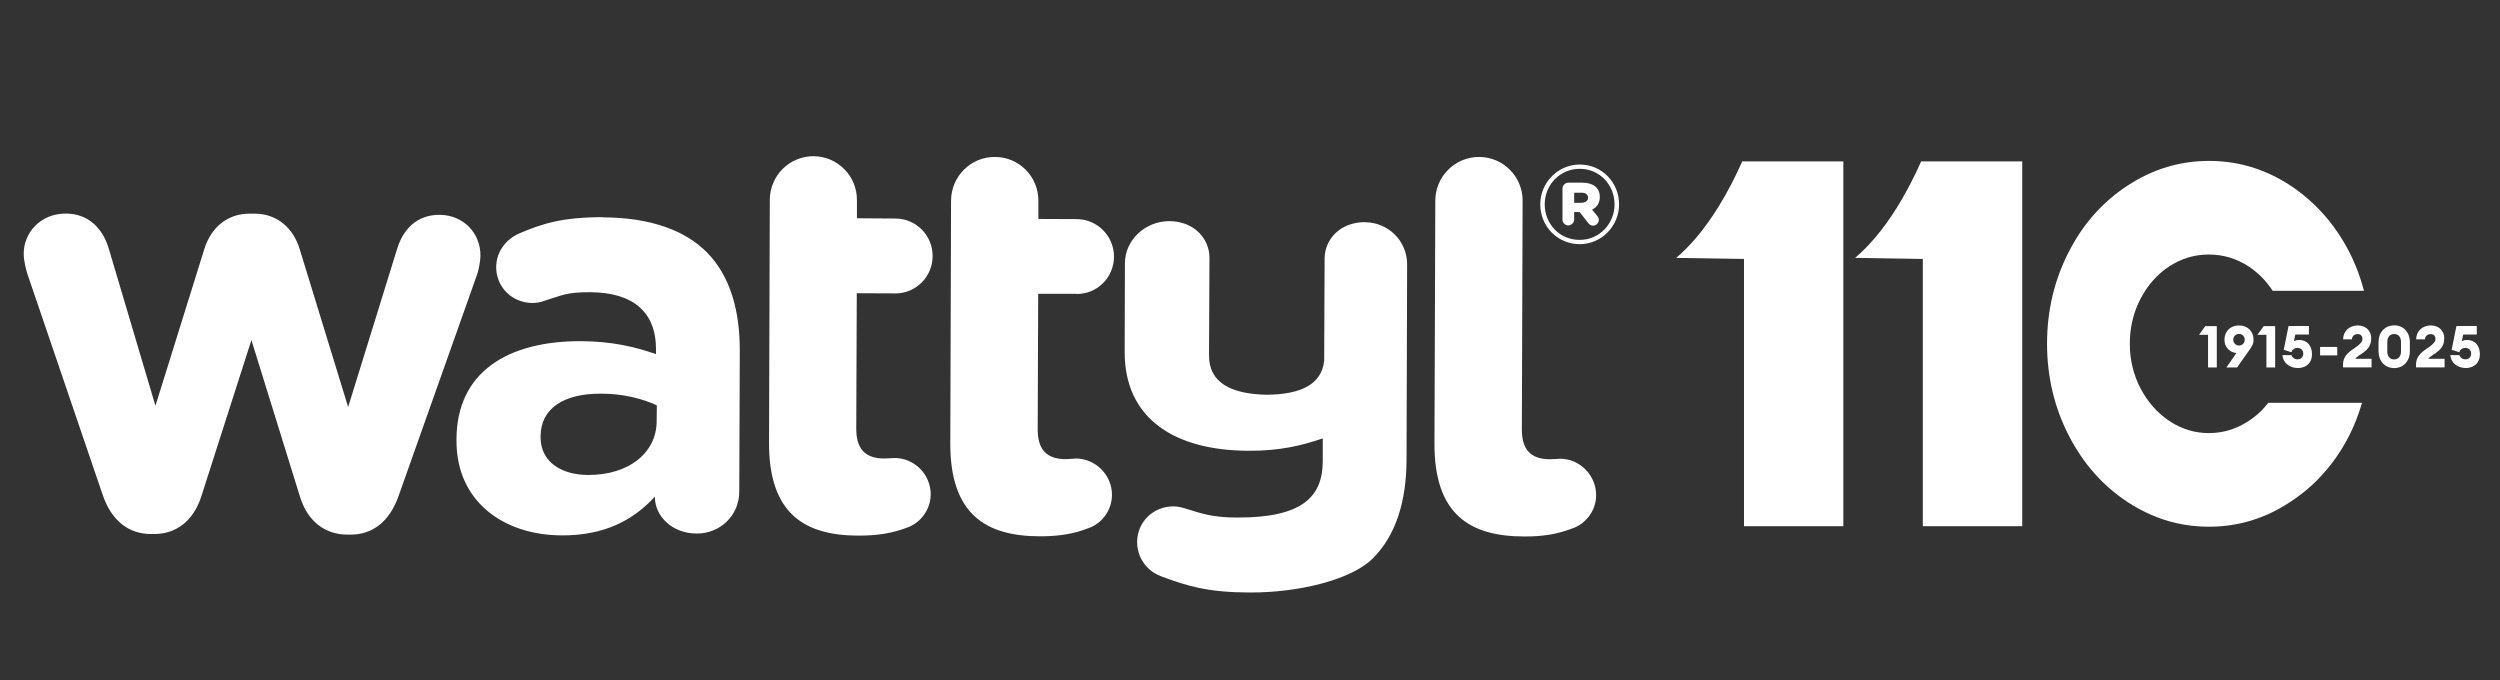
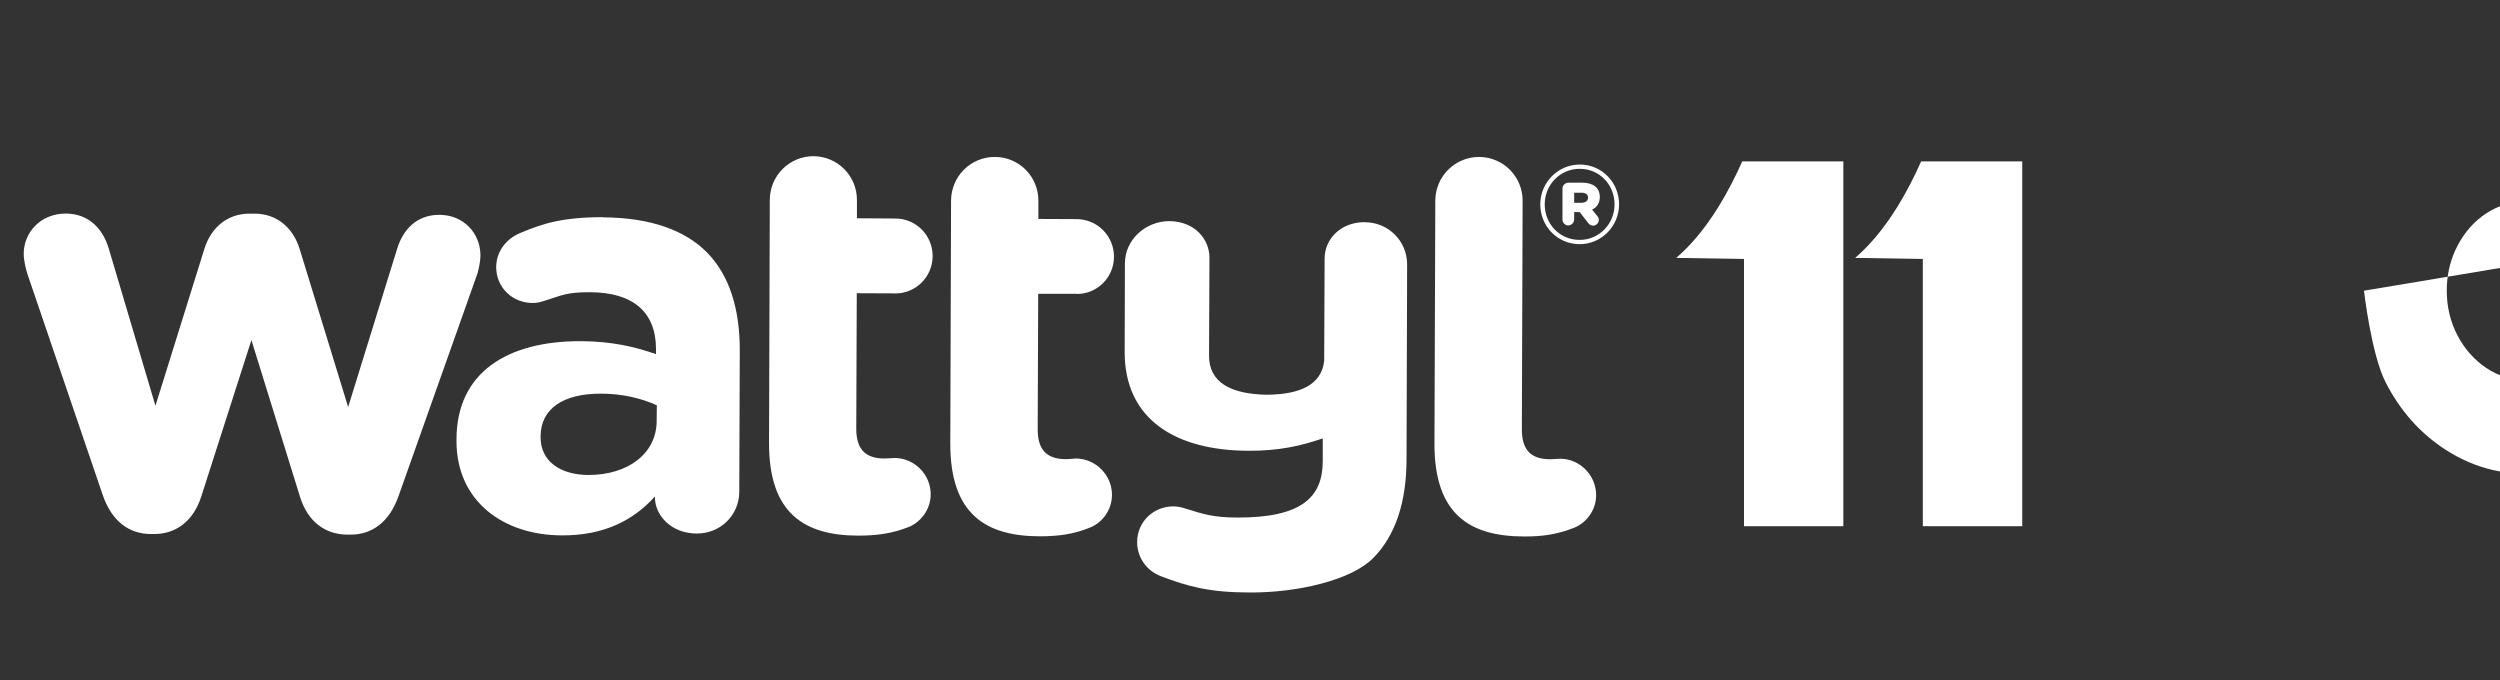
<svg xmlns="http://www.w3.org/2000/svg" id="Layer_2" version="1.1" viewBox="0 0 297.22 80.9">
  <rect x="0" y="0" width="297.22" height="80.9" fill="#333333" stroke="none" />
  <defs>
    <style>
      .st0 {
        fill: #fff;
      }
    </style>
  </defs>
  <path class="st0" d="M162.29,26.41c-3.01-.01-4.79,2.1-4.81,4.29l-.05,12.2c-.31,2.8-2.78,3.99-6.79,4.03-4.29-.07-6.91-1.44-6.9-4.66l.05-11.64c0-2.2-1.77-4.33-4.78-4.34-2.8,0-5.25,2.18-5.27,4.99l-.03,10.58h0c0,7.99,6.04,11.7,14.7,11.73,3.69.02,6.26-.59,8.85-1.47v2.72c-.01,4.32-2.57,6.71-10.16,6.69-2.85,0-4.11-.43-6.1-1.05-.61-.2-1.02-.27-1.49-.28-2.39,0-4.31,1.84-4.32,4.24,0,1.85,1.16,3.43,2.79,4.05,3.27,1.24,5.76,1.94,10.6,1.95,5.67.03,12.04-1.46,14.64-4.06,2.74-2.74,3.98-6.78,4-11.7l.07-23.23c0-2.82-2.24-5.02-5.02-5.03M162.29,26.41c-3.01-.01-4.79,2.1-4.81,4.29l-.05,12.2c-.31,2.8-2.78,3.99-6.79,4.03-4.29-.07-6.91-1.44-6.9-4.66l.05-11.64c0-2.2-1.77-4.33-4.78-4.34-2.8,0-5.25,2.18-5.27,4.99l-.03,10.58h0c0,7.99,6.04,11.7,14.7,11.73,3.69.02,6.26-.59,8.85-1.47v2.72c-.01,4.32-2.57,6.71-10.16,6.69-2.85,0-4.11-.43-6.1-1.05-.61-.2-1.02-.27-1.49-.28-2.39,0-4.31,1.84-4.32,4.24,0,1.85,1.16,3.43,2.79,4.05,3.27,1.24,5.76,1.94,10.6,1.95,5.67.03,12.04-1.46,14.64-4.06,2.74-2.74,3.98-6.78,4-11.7l.07-23.23c0-2.82-2.24-5.02-5.02-5.03M185.5,54.54c-.22,0-.89.06-1.24.06-2.32-.01-3.34-1.19-3.33-3.58l.09-27.13c.02-2.89-2.3-5.22-5.17-5.23-2.88,0-5.2,2.32-5.21,5.2l-.1,28.85c-.03,8.5,4.26,11.05,10.61,11.07,2.24.02,4.02-.26,5.93-1.01,1.44-.54,2.68-2.04,2.68-3.9,0-2.4-1.97-4.33-4.27-4.33M57.12,30.38c0-2.63-1.98-4.82-4.86-4.84-2.75-.01-4.34,1.78-5.03,3.99l-5.84,18.86-5.76-18.77c-.75-2.48-2.66-4.21-5.34-4.22h-.61c-2.68-.01-4.6,1.69-5.38,4.18l-5.82,18.66-5.57-18.76c-.75-2.42-2.46-4.07-5.06-4.09-3.1-.01-5.02,2.33-5.03,4.74,0,.9.27,1.93.48,2.56l8.89,26.09c1.09,3.25,3.21,4.7,5.75,4.71h.36c2.52.01,4.65-1.43,5.63-4.46l5.96-18.6,5.78,18.64c.94,3.02,3.07,4.48,5.61,4.49h.36c2.53.02,4.66-1.43,5.77-4.66l9.35-26.37c.14-.48.36-1.45.36-2.14M106.43,34.89c2.46,0,4.44-1.98,4.45-4.44,0-2.47-1.96-4.46-4.42-4.47l-4.58-.03v-2.14c.02-2.89-2.29-5.22-5.16-5.24-2.87,0-5.19,2.31-5.2,5.19l-.09,28.84c-.04,8.49,4.25,11.06,10.59,11.08,2.26,0,4.04-.26,5.95-1,1.44-.55,2.67-2.05,2.68-3.91,0-2.4-1.97-4.32-4.29-4.32-.21,0-.88.06-1.22.06-2.32,0-3.35-1.18-3.34-3.58l.06-16.07,4.57.02ZM127.99,34.95c2.46.02,4.44-1.96,4.45-4.43,0-2.46-1.97-4.45-4.42-4.47l-4.57-.02v-2.15c.02-2.89-2.3-5.22-5.16-5.22-2.87-.02-5.2,2.3-5.22,5.18l-.09,28.85c-.03,8.5,4.28,11.05,10.61,11.07,2.25,0,4.03-.25,5.93-1.01,1.45-.54,2.67-2.04,2.68-3.9.01-2.4-1.96-4.32-4.28-4.34-.2.01-.88.08-1.22.08-2.32-.01-3.34-1.19-3.33-3.58l.06-16.08h4.57ZM78.07,50.05c0,3.77-3.29,6.43-8.15,6.42-3.34-.02-5.66-1.67-5.65-4.48v-.14c.02-3.3,2.75-5.07,7.19-5.05,2.53,0,4.84.56,6.63,1.39l-.02,1.86ZM71.68,25.82c-4.85,0-7.21.77-9.87,1.9-1.62.67-2.81,2.18-2.82,4.03,0,2.4,1.9,4.25,4.29,4.27.48,0,.89-.06,1.51-.28,1.98-.6,2.49-1.01,5.36-1,5.19.02,7.84,2.43,7.84,6.75v.61c-2.61-.9-5.27-1.52-8.95-1.54-8.66-.02-14.75,3.66-14.77,11.67v.14c-.03,7.26,5.62,11.26,12.51,11.28,5.05.03,8.54-1.81,11.08-4.62v.08c0,2.18,1.96,4.32,4.98,4.32,2.78.02,5.05-2.17,5.05-4.97l.06-16.73c.02-4.93-1.19-8.98-3.92-11.74-2.59-2.61-6.68-4.12-12.34-4.15M188.04,24.11h-.89v-1.2h.9c.48,0,.75.22.75.6,0,.34-.28.59-.76.59M190.2,23.44c0-1.16-.82-1.71-2.06-1.72h-1.68c-.38,0-.7.32-.7.7v3.67c-.01.38.31.71.68.71.39,0,.71-.33.71-.7v-.89h.65l1.04,1.33c.14.17.3.27.54.29.38,0,.7-.31.7-.68,0-.19-.05-.33-.19-.48l-.61-.75c.57-.26.91-.78.92-1.48M191.95,24.31c0,2.3-1.82,4.22-4.16,4.21-2.38,0-4.14-1.91-4.14-4.21v-.02c0-2.32,1.82-4.22,4.16-4.22,2.37,0,4.14,1.91,4.14,4.22v.02ZM187.82,19.56c-2.61,0-4.69,2.15-4.7,4.72v.02c0,2.57,2.02,4.72,4.67,4.73,2.62,0,4.69-2.15,4.7-4.72v-.02c0-2.58-2.03-4.73-4.68-4.73" />
-   <path class="st0" d="M207.34,62.56h11.81V19.19h-11.81s-.21,0-.21,0c-.79,1.78-1.73,3.63-2.82,5.39-1.79,2.89-3.53,4.8-5.03,6.08l8.06.13v31.77ZM228.61,62.56h11.81V19.19h-11.81s-.21,0-.21,0c-.79,1.78-1.73,3.63-2.82,5.39-1.79,2.89-3.53,4.8-5.03,6.08l8.05.13v31.77ZM281.05,34.56c-.42-1.58-.98-3.11-1.74-4.58-1.7-3.31-4.04-5.96-7.03-7.94-1.36-.89-2.78-1.58-4.25-2.06-1.73-.57-3.53-.85-5.41-.85-3.46,0-6.67.97-9.64,2.91-2.99,1.94-5.33,4.58-7.03,7.91-1.72,3.35-2.58,6.99-2.58,10.91s.86,7.56,2.58,10.91c1.72,3.35,4.06,6,7.03,7.94,1.83,1.19,3.74,2.02,5.75,2.48,1.26.29,2.55.43,3.88.43,3.49,0,6.71-.98,9.66-2.94,2.99-1.94,5.33-4.58,7.03-7.91.64-1.25,1.12-2.55,1.52-3.88h-11.16c-.24.31-.48.61-.75.88-.48.48-1,.91-1.58,1.28-1.45.96-3.02,1.44-4.72,1.44s-3.25-.48-4.7-1.44c-1.43-.96-2.57-2.25-3.42-3.86-.85-1.63-1.28-3.41-1.28-5.33,0-1.72.34-3.33,1.02-4.82.08-.17.16-.34.25-.51.85-1.63,1.99-2.92,3.42-3.86,1.43-.94,3-1.41,4.7-1.41s3.29.47,4.72,1.41c1.16.76,2.11,1.73,2.87,2.9h10.84Z" />
-   <path class="st0" d="M293.1,43.76c1.05,0,1.73-.62,1.73-1.64s-.58-1.7-1.52-1.7c-.25,0-.46.05-.63.13l.17-.78h1.61v-1.01h-2.42l-.57,2.83.91.28c.1-.3.36-.51.73-.51.39,0,.68.29.68.68s-.24.68-.69.68c-.34,0-.62-.21-.7-.5h-1.08c.04.91.87,1.53,1.78,1.53M290.63,42.66h-1.92c.13-.25.64-.52.87-.69.58-.42,1.01-.86,1.01-1.74,0-1.02-.76-1.54-1.59-1.54-1,0-1.75.68-1.75,1.65h1.05c0-.33.26-.62.67-.62s.58.26.58.58c0,.35-.35.67-.74.94-.72.51-1.57.98-1.57,2.09v.35h3.39v-1.03ZM284.64,42.73c-.49,0-.82-.35-.82-.94v-1.14c0-.59.33-.94.82-.94s.81.35.81.94v1.14c0,.59-.33.94-.81.94M284.64,43.76c1.09,0,1.86-.83,1.86-1.97v-1.14c0-1.14-.76-1.97-1.86-1.97s-1.86.83-1.86,1.97v1.14c0,1.14.76,1.97,1.86,1.97M281.95,42.66h-1.92c.13-.25.64-.52.87-.69.58-.42,1.01-.86,1.01-1.74,0-1.02-.76-1.54-1.59-1.54-1,0-1.75.68-1.75,1.65h1.05c0-.33.26-.62.67-.62s.58.26.58.58c0,.35-.35.67-.74.94-.72.51-1.57.98-1.57,2.09v.35h3.39v-1.03ZM275.83,42.25h2.04v-1h-2.04v1ZM273.14,43.76c1.05,0,1.73-.62,1.73-1.64s-.58-1.7-1.52-1.7c-.25,0-.46.05-.63.13l.17-.78h1.61v-1.01h-2.42l-.57,2.83.91.28c.1-.3.36-.51.73-.51.39,0,.68.29.68.68s-.24.68-.69.68c-.34,0-.62-.21-.7-.5h-1.08c.04.91.87,1.53,1.78,1.53M269.44,43.69h1.05v-4.92h-1.36l-.75,1.03h1.07v3.89ZM266.19,41.08c-.4,0-.68-.31-.68-.69s.28-.69.68-.69.68.3.68.69-.28.69-.68.69M264.67,43.69h1.29l1.38-1.96c.39-.55.58-.83.58-1.32,0-.98-.66-1.72-1.73-1.72s-1.73.74-1.73,1.71.74,1.52,1.42,1.57l-1.2,1.73ZM262.5,43.69h1.05v-4.92h-1.36l-.75,1.03h1.07v3.89Z" />
+   <path class="st0" d="M207.34,62.56h11.81V19.19h-11.81s-.21,0-.21,0c-.79,1.78-1.73,3.63-2.82,5.39-1.79,2.89-3.53,4.8-5.03,6.08l8.06.13v31.77ZM228.61,62.56h11.81V19.19h-11.81s-.21,0-.21,0c-.79,1.78-1.73,3.63-2.82,5.39-1.79,2.89-3.53,4.8-5.03,6.08l8.05.13v31.77ZM281.05,34.56s.86,7.56,2.58,10.91c1.72,3.35,4.06,6,7.03,7.94,1.83,1.19,3.74,2.02,5.75,2.48,1.26.29,2.55.43,3.88.43,3.49,0,6.71-.98,9.66-2.94,2.99-1.94,5.33-4.58,7.03-7.91.64-1.25,1.12-2.55,1.52-3.88h-11.16c-.24.31-.48.61-.75.88-.48.48-1,.91-1.58,1.28-1.45.96-3.02,1.44-4.72,1.44s-3.25-.48-4.7-1.44c-1.43-.96-2.57-2.25-3.42-3.86-.85-1.63-1.28-3.41-1.28-5.33,0-1.72.34-3.33,1.02-4.82.08-.17.16-.34.25-.51.85-1.63,1.99-2.92,3.42-3.86,1.43-.94,3-1.41,4.7-1.41s3.29.47,4.72,1.41c1.16.76,2.11,1.73,2.87,2.9h10.84Z" />
</svg>